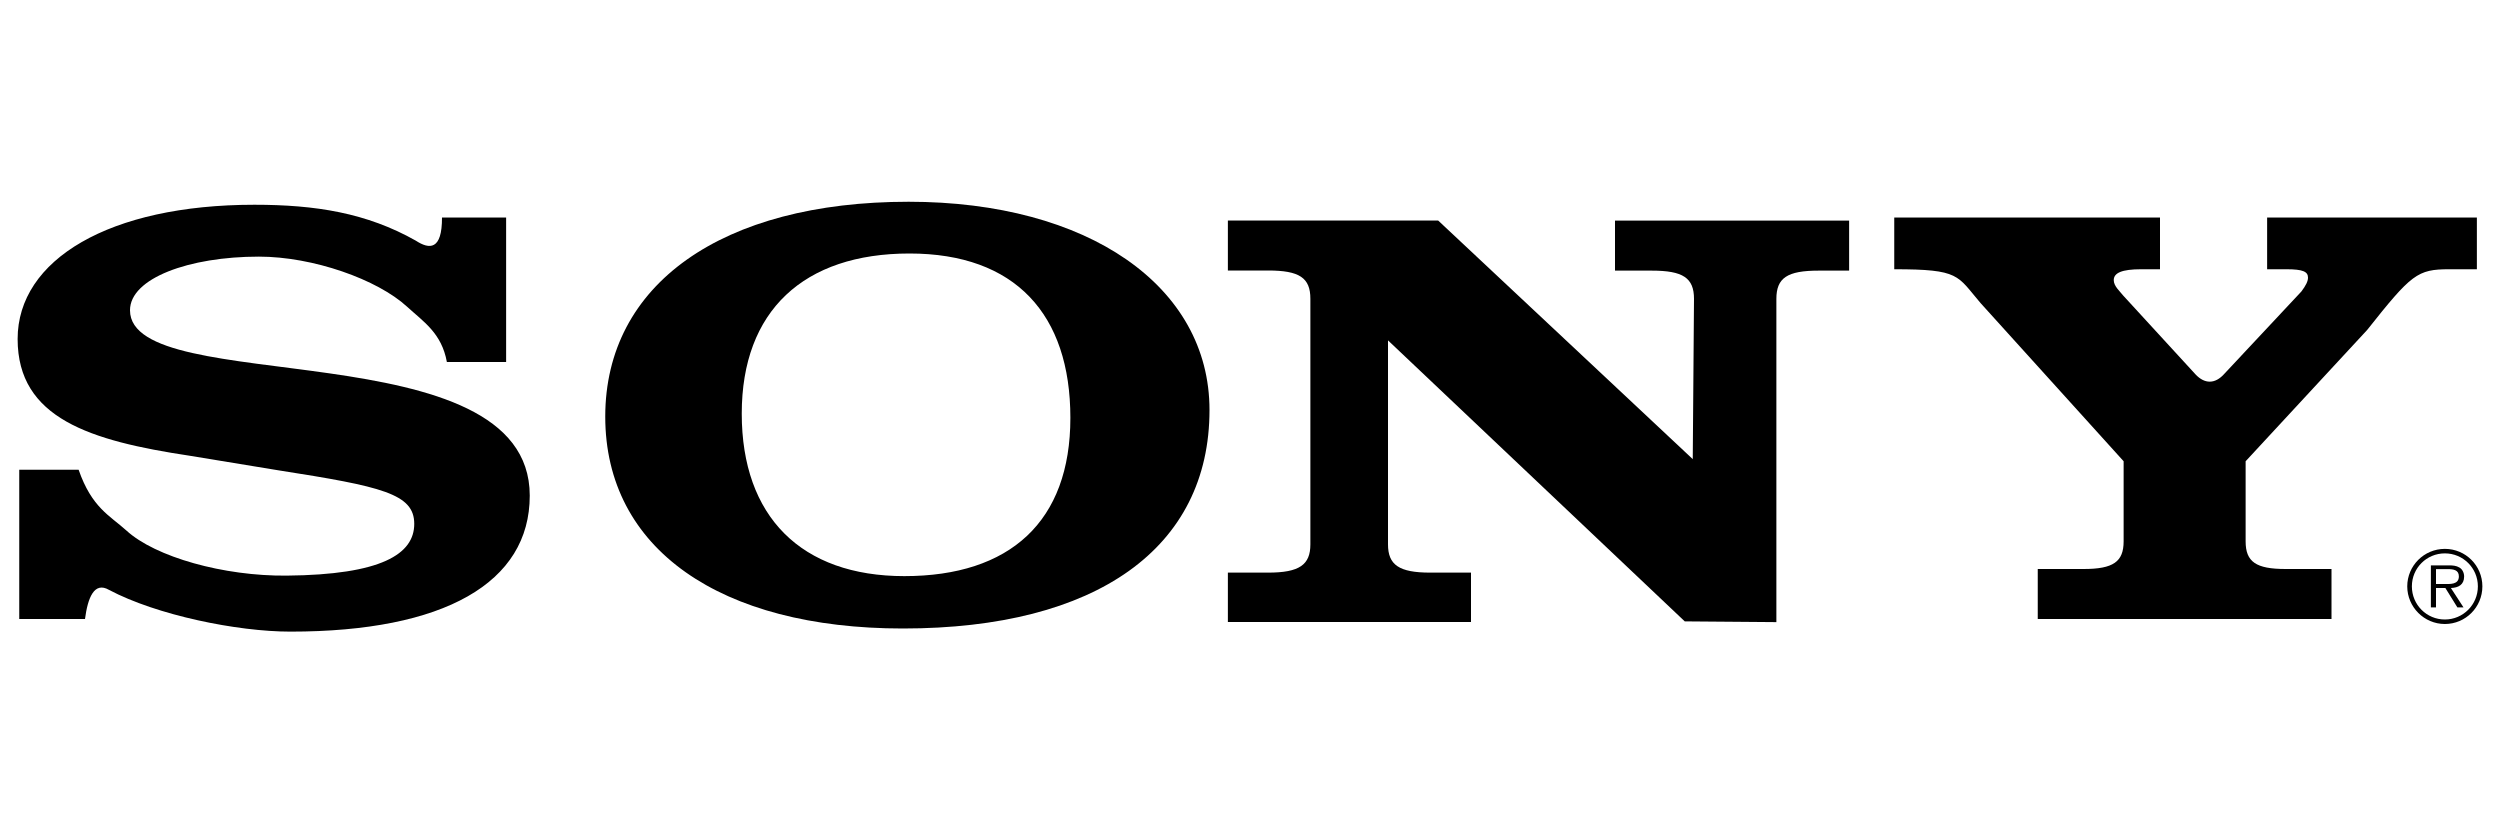
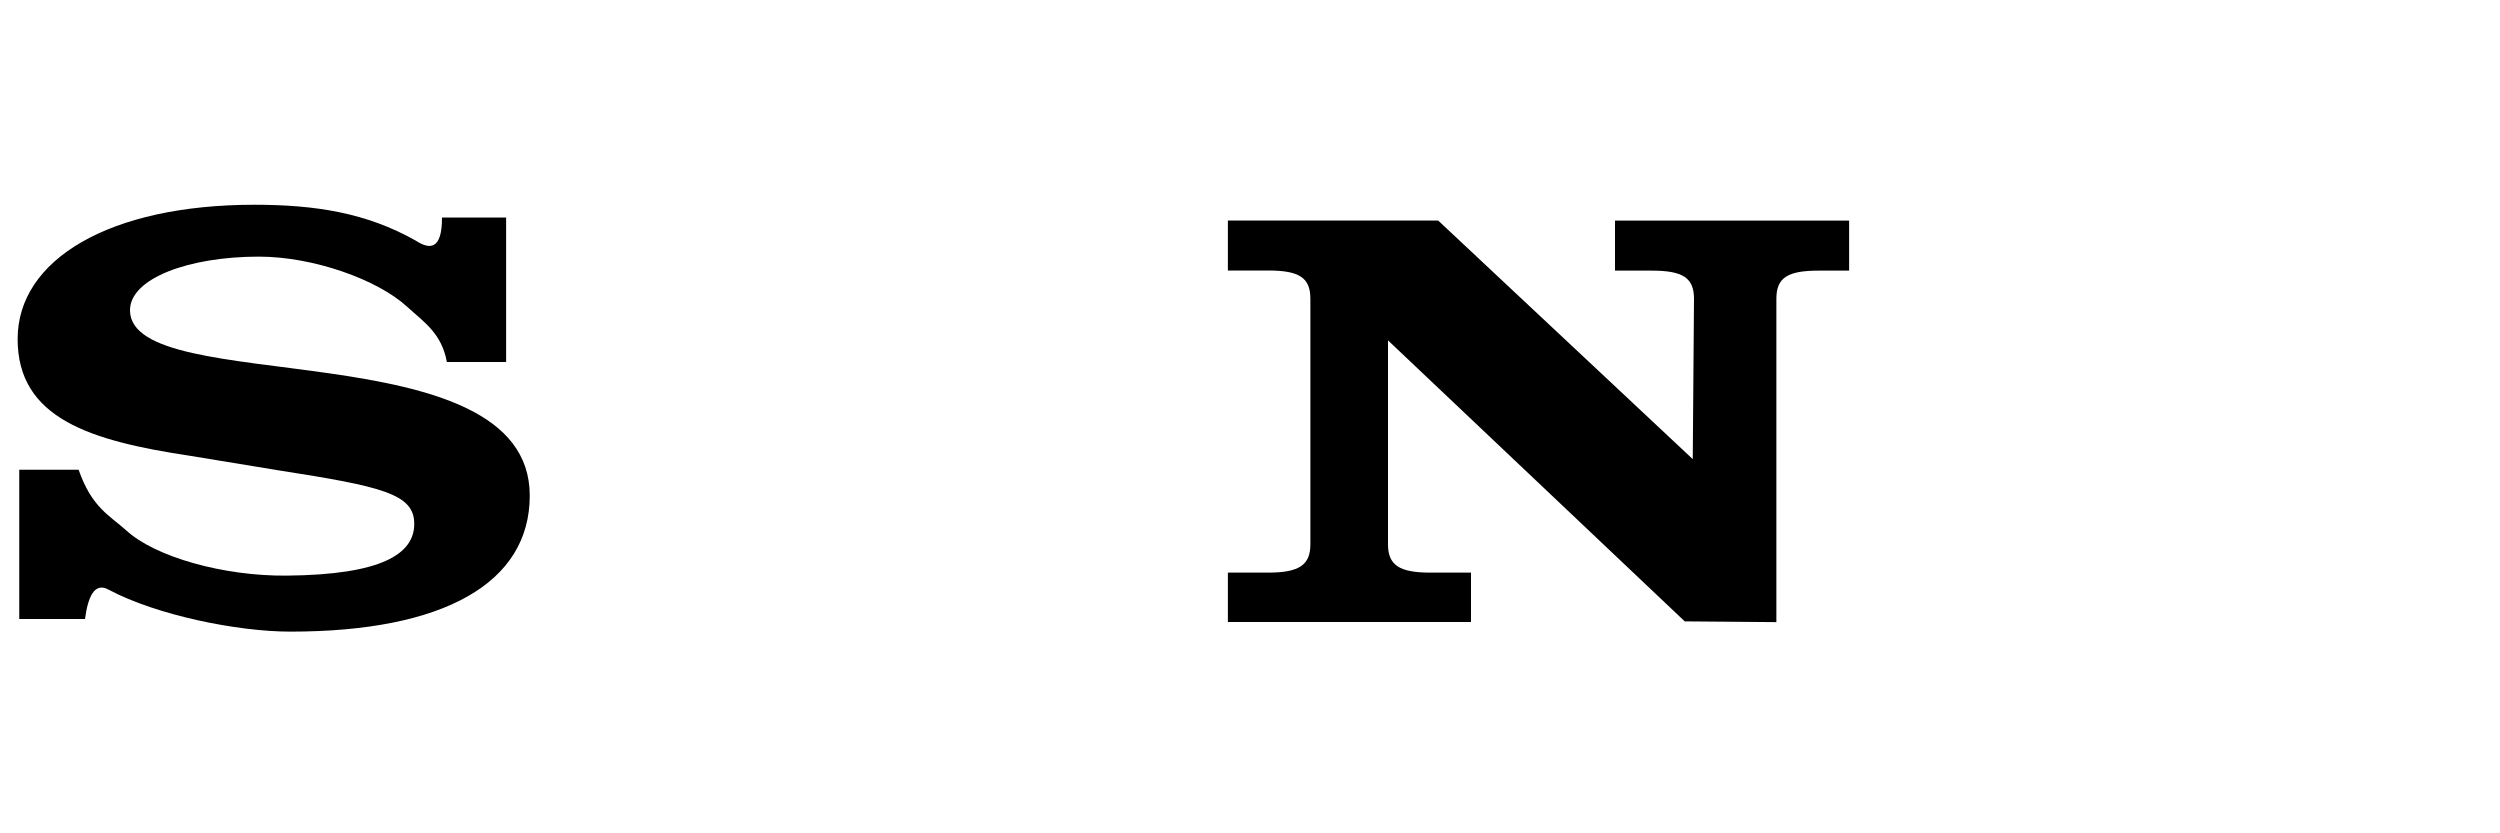
<svg xmlns="http://www.w3.org/2000/svg" id="Layer_1" data-name="Layer 1" viewBox="0 0 200 66.67">
  <defs>
    <style>
      .cls-1 {
        fill-rule: evenodd;
        stroke-width: 0px;
      }
    </style>
  </defs>
-   <path class="cls-1" d="m195.59,43.91c-1.67,0-3.01,1.35-3.01,3s1.35,3.01,3.01,3.01,3-1.35,3-3.01-1.34-3-3-3h0Zm0,5.65c-1.46,0-2.64-1.18-2.64-2.65s1.18-2.64,2.64-2.64,2.64,1.18,2.64,2.64-1.18,2.65-2.64,2.65h0Z" />
-   <path class="cls-1" d="m197.13,46.12c0-.28-.13-.58-.38-.72-.25-.15-.54-.17-.82-.17h-1.46v3.36h.41v-1.55h.75l.96,1.55h.49l-1.01-1.55h0c.6-.02,1.06-.26,1.06-.92h0Zm-1.62.6h-.63v-1.19h.96c.42,0,.87.06.87.58,0,.68-.73.61-1.2.61h0Z" />
-   <path class="cls-1" d="m177.97,29.88l6.14-6.56h0c.36-.48.53-.82.53-1.11,0-.48-.41-.67-1.72-.67h-1.55v-4.14h16.78v4.14h-2.21c-2.55,0-3.02.38-6.57,4.86h0l-9.72,10.5v6.41h0c0,1.64.83,2.21,3.2,2.21h3.67v4h-23.5v-4h3.67c2.37,0,3.2-.58,3.2-2.21h0v-6.41l-11.45-12.66h0c-1.89-2.21-1.63-2.7-6.9-2.7h0v-4.14h21.26v4.14h-1.51c-1.54,0-2.19.29-2.19.87,0,.48.47.87.77,1.25h0l5.79,6.31h0c.69.72,1.52.81,2.31-.09h0Z" />
  <path class="cls-1" d="m35.36,17.4h5.13v11.56h-4.74c-.42-2.31-1.86-3.21-3.18-4.42-2.38-2.19-7.53-4.01-11.86-4.01-5.59,0-10.31,1.73-10.31,4.29,0,7.08,31.98,1.45,31.98,14.83,0,6.98-6.85,10.88-19.15,10.88-4.26,0-10.7-1.32-14.51-3.34-1.19-.69-1.7.65-1.92,2.33H1.54v-11.94h4.75c1.05,3.03,2.49,3.66,3.82,4.86,2.31,2.12,7.79,3.66,12.83,3.61,7.59-.07,10.2-1.73,10.2-4.14s-2.58-2.99-10.9-4.29h0l-7.06-1.16h0c-7.97-1.2-13.77-2.99-13.77-9.34s7.34-10.74,18.94-10.74c4.89,0,8.98.65,12.91,2.87,1.09.71,2.11.79,2.1-1.86h0Z" />
  <path class="cls-1" d="m135.42,36.75l.1-12.84h0c0-1.68-.88-2.26-3.38-2.26h-2.94v-4h18.73v4h-2.44c-2.51,0-3.38.58-3.38,2.26h0v25.86l-7.33-.06-23.74-22.48v16.32h0c0,1.64.88,2.26,3.38,2.26h3.26v3.95h-19.45v-3.95h3.22c2.51,0,3.38-.63,3.38-2.26h0v-19.65h0c0-1.68-.88-2.26-3.38-2.26h-3.22v-4h16.82l20.38,19.1h0Z" />
-   <path class="cls-1" d="m72.69,16.14c-14.93,0-24.27,6.6-24.27,17.19s9.21,16.95,23.81,16.95c15.51,0,24.53-6.45,24.53-17.48,0-9.92-9.73-16.66-24.07-16.66h0Zm-.34,29.95c-8.26,0-13.01-4.77-13.01-13s4.96-12.81,13.42-12.81,12.87,4.86,12.87,13.15-4.82,12.66-13.29,12.66h0Z" />
</svg>